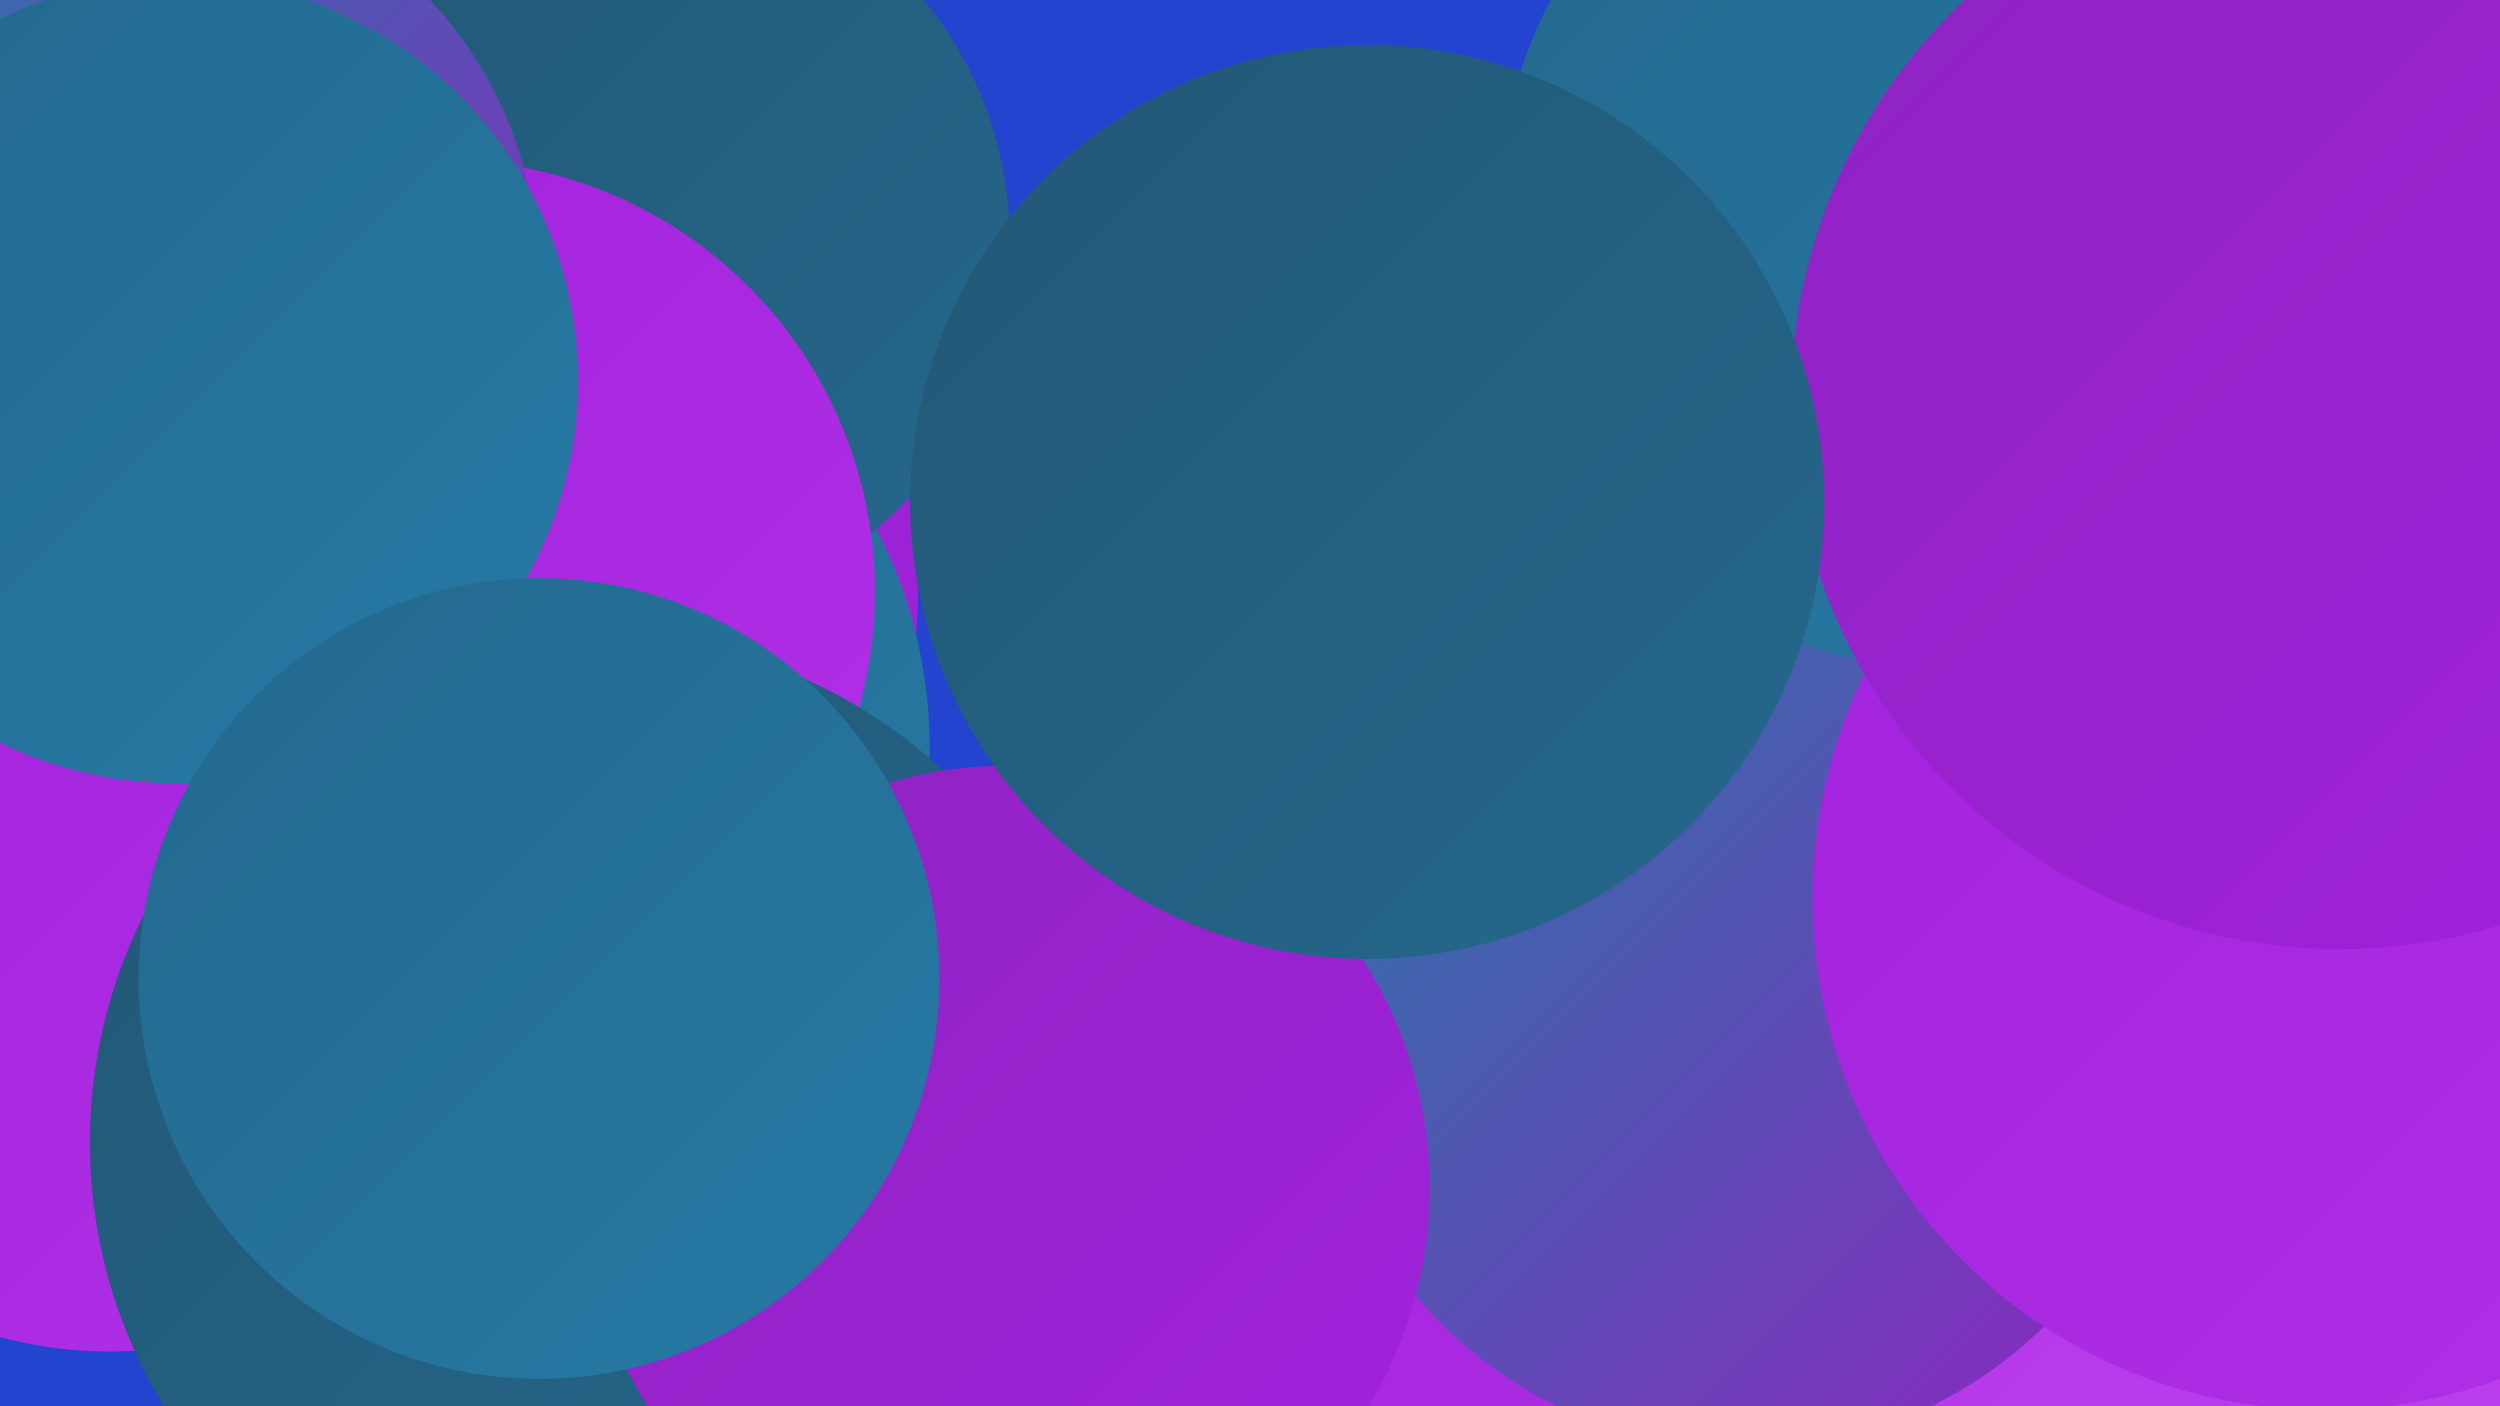
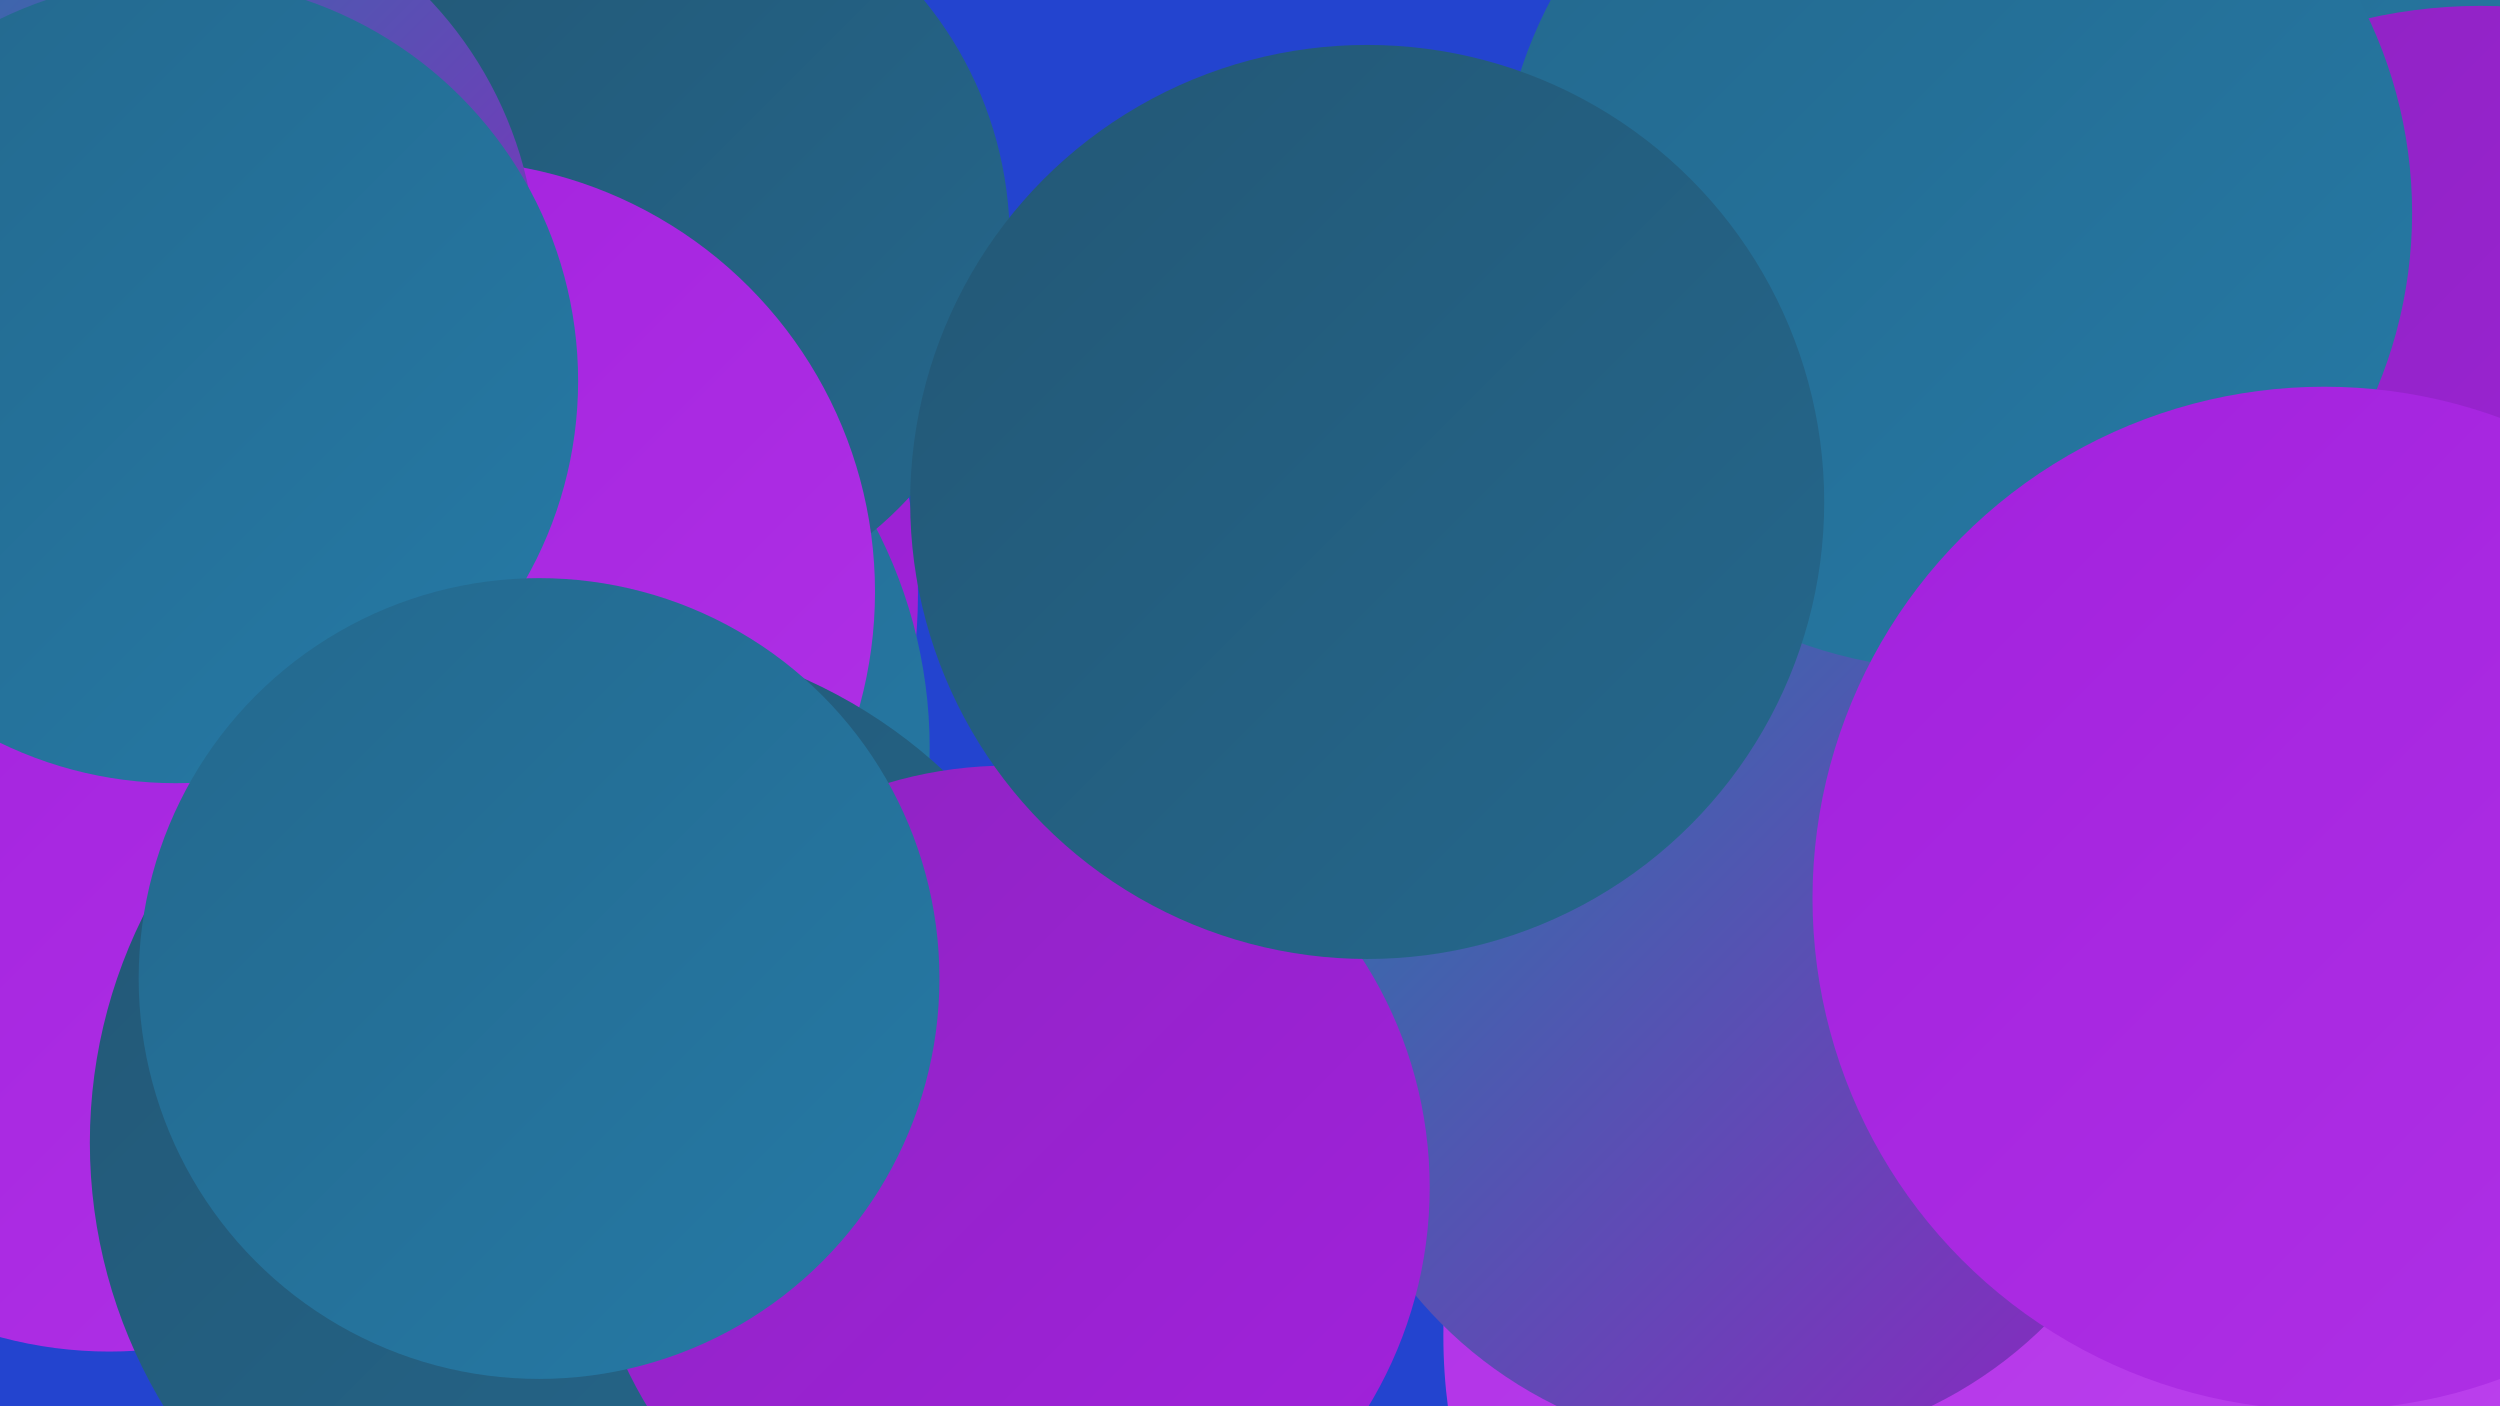
<svg xmlns="http://www.w3.org/2000/svg" width="1280" height="720">
  <defs>
    <linearGradient id="grad0" x1="0%" y1="0%" x2="100%" y2="100%">
      <stop offset="0%" style="stop-color:#235775;stop-opacity:1" />
      <stop offset="100%" style="stop-color:#24688d;stop-opacity:1" />
    </linearGradient>
    <linearGradient id="grad1" x1="0%" y1="0%" x2="100%" y2="100%">
      <stop offset="0%" style="stop-color:#24688d;stop-opacity:1" />
      <stop offset="100%" style="stop-color:#257aa6;stop-opacity:1" />
    </linearGradient>
    <linearGradient id="grad2" x1="0%" y1="0%" x2="100%" y2="100%">
      <stop offset="0%" style="stop-color:#257aa6;stop-opacity:1" />
      <stop offset="100%" style="stop-color:#8e24c1;stop-opacity:1" />
    </linearGradient>
    <linearGradient id="grad3" x1="0%" y1="0%" x2="100%" y2="100%">
      <stop offset="0%" style="stop-color:#8e24c1;stop-opacity:1" />
      <stop offset="100%" style="stop-color:#a221dd;stop-opacity:1" />
    </linearGradient>
    <linearGradient id="grad4" x1="0%" y1="0%" x2="100%" y2="100%">
      <stop offset="0%" style="stop-color:#a221dd;stop-opacity:1" />
      <stop offset="100%" style="stop-color:#b031e6;stop-opacity:1" />
    </linearGradient>
    <linearGradient id="grad5" x1="0%" y1="0%" x2="100%" y2="100%">
      <stop offset="0%" style="stop-color:#b031e6;stop-opacity:1" />
      <stop offset="100%" style="stop-color:#bd43ee;stop-opacity:1" />
    </linearGradient>
    <linearGradient id="grad6" x1="0%" y1="0%" x2="100%" y2="100%">
      <stop offset="0%" style="stop-color:#bd43ee;stop-opacity:1" />
      <stop offset="100%" style="stop-color:#235775;stop-opacity:1" />
    </linearGradient>
  </defs>
  <rect width="1280" height="720" fill="#2344cf" />
  <circle cx="1091" cy="40" r="271" fill="url(#grad1)" />
  <circle cx="203" cy="304" r="267" fill="url(#grad3)" />
  <circle cx="231" cy="383" r="245" fill="url(#grad1)" />
  <circle cx="971" cy="272" r="214" fill="url(#grad4)" />
  <circle cx="323" cy="123" r="194" fill="url(#grad0)" />
  <circle cx="1021" cy="684" r="282" fill="url(#grad5)" />
  <circle cx="227" cy="303" r="221" fill="url(#grad4)" />
  <circle cx="1270" cy="265" r="262" fill="url(#grad3)" />
  <circle cx="56" cy="477" r="215" fill="url(#grad4)" />
  <circle cx="306" cy="585" r="260" fill="url(#grad0)" />
-   <circle cx="825" cy="601" r="204" fill="url(#grad4)" />
  <circle cx="893" cy="523" r="219" fill="url(#grad2)" />
  <circle cx="1001" cy="109" r="234" fill="url(#grad1)" />
  <circle cx="516" cy="608" r="216" fill="url(#grad3)" />
  <circle cx="74" cy="138" r="201" fill="url(#grad2)" />
  <circle cx="1190" cy="460" r="262" fill="url(#grad4)" />
-   <circle cx="1198" cy="205" r="281" fill="url(#grad3)" />
  <circle cx="90" cy="195" r="206" fill="url(#grad1)" />
  <circle cx="276" cy="501" r="205" fill="url(#grad1)" />
  <circle cx="700" cy="257" r="234" fill="url(#grad0)" />
</svg>